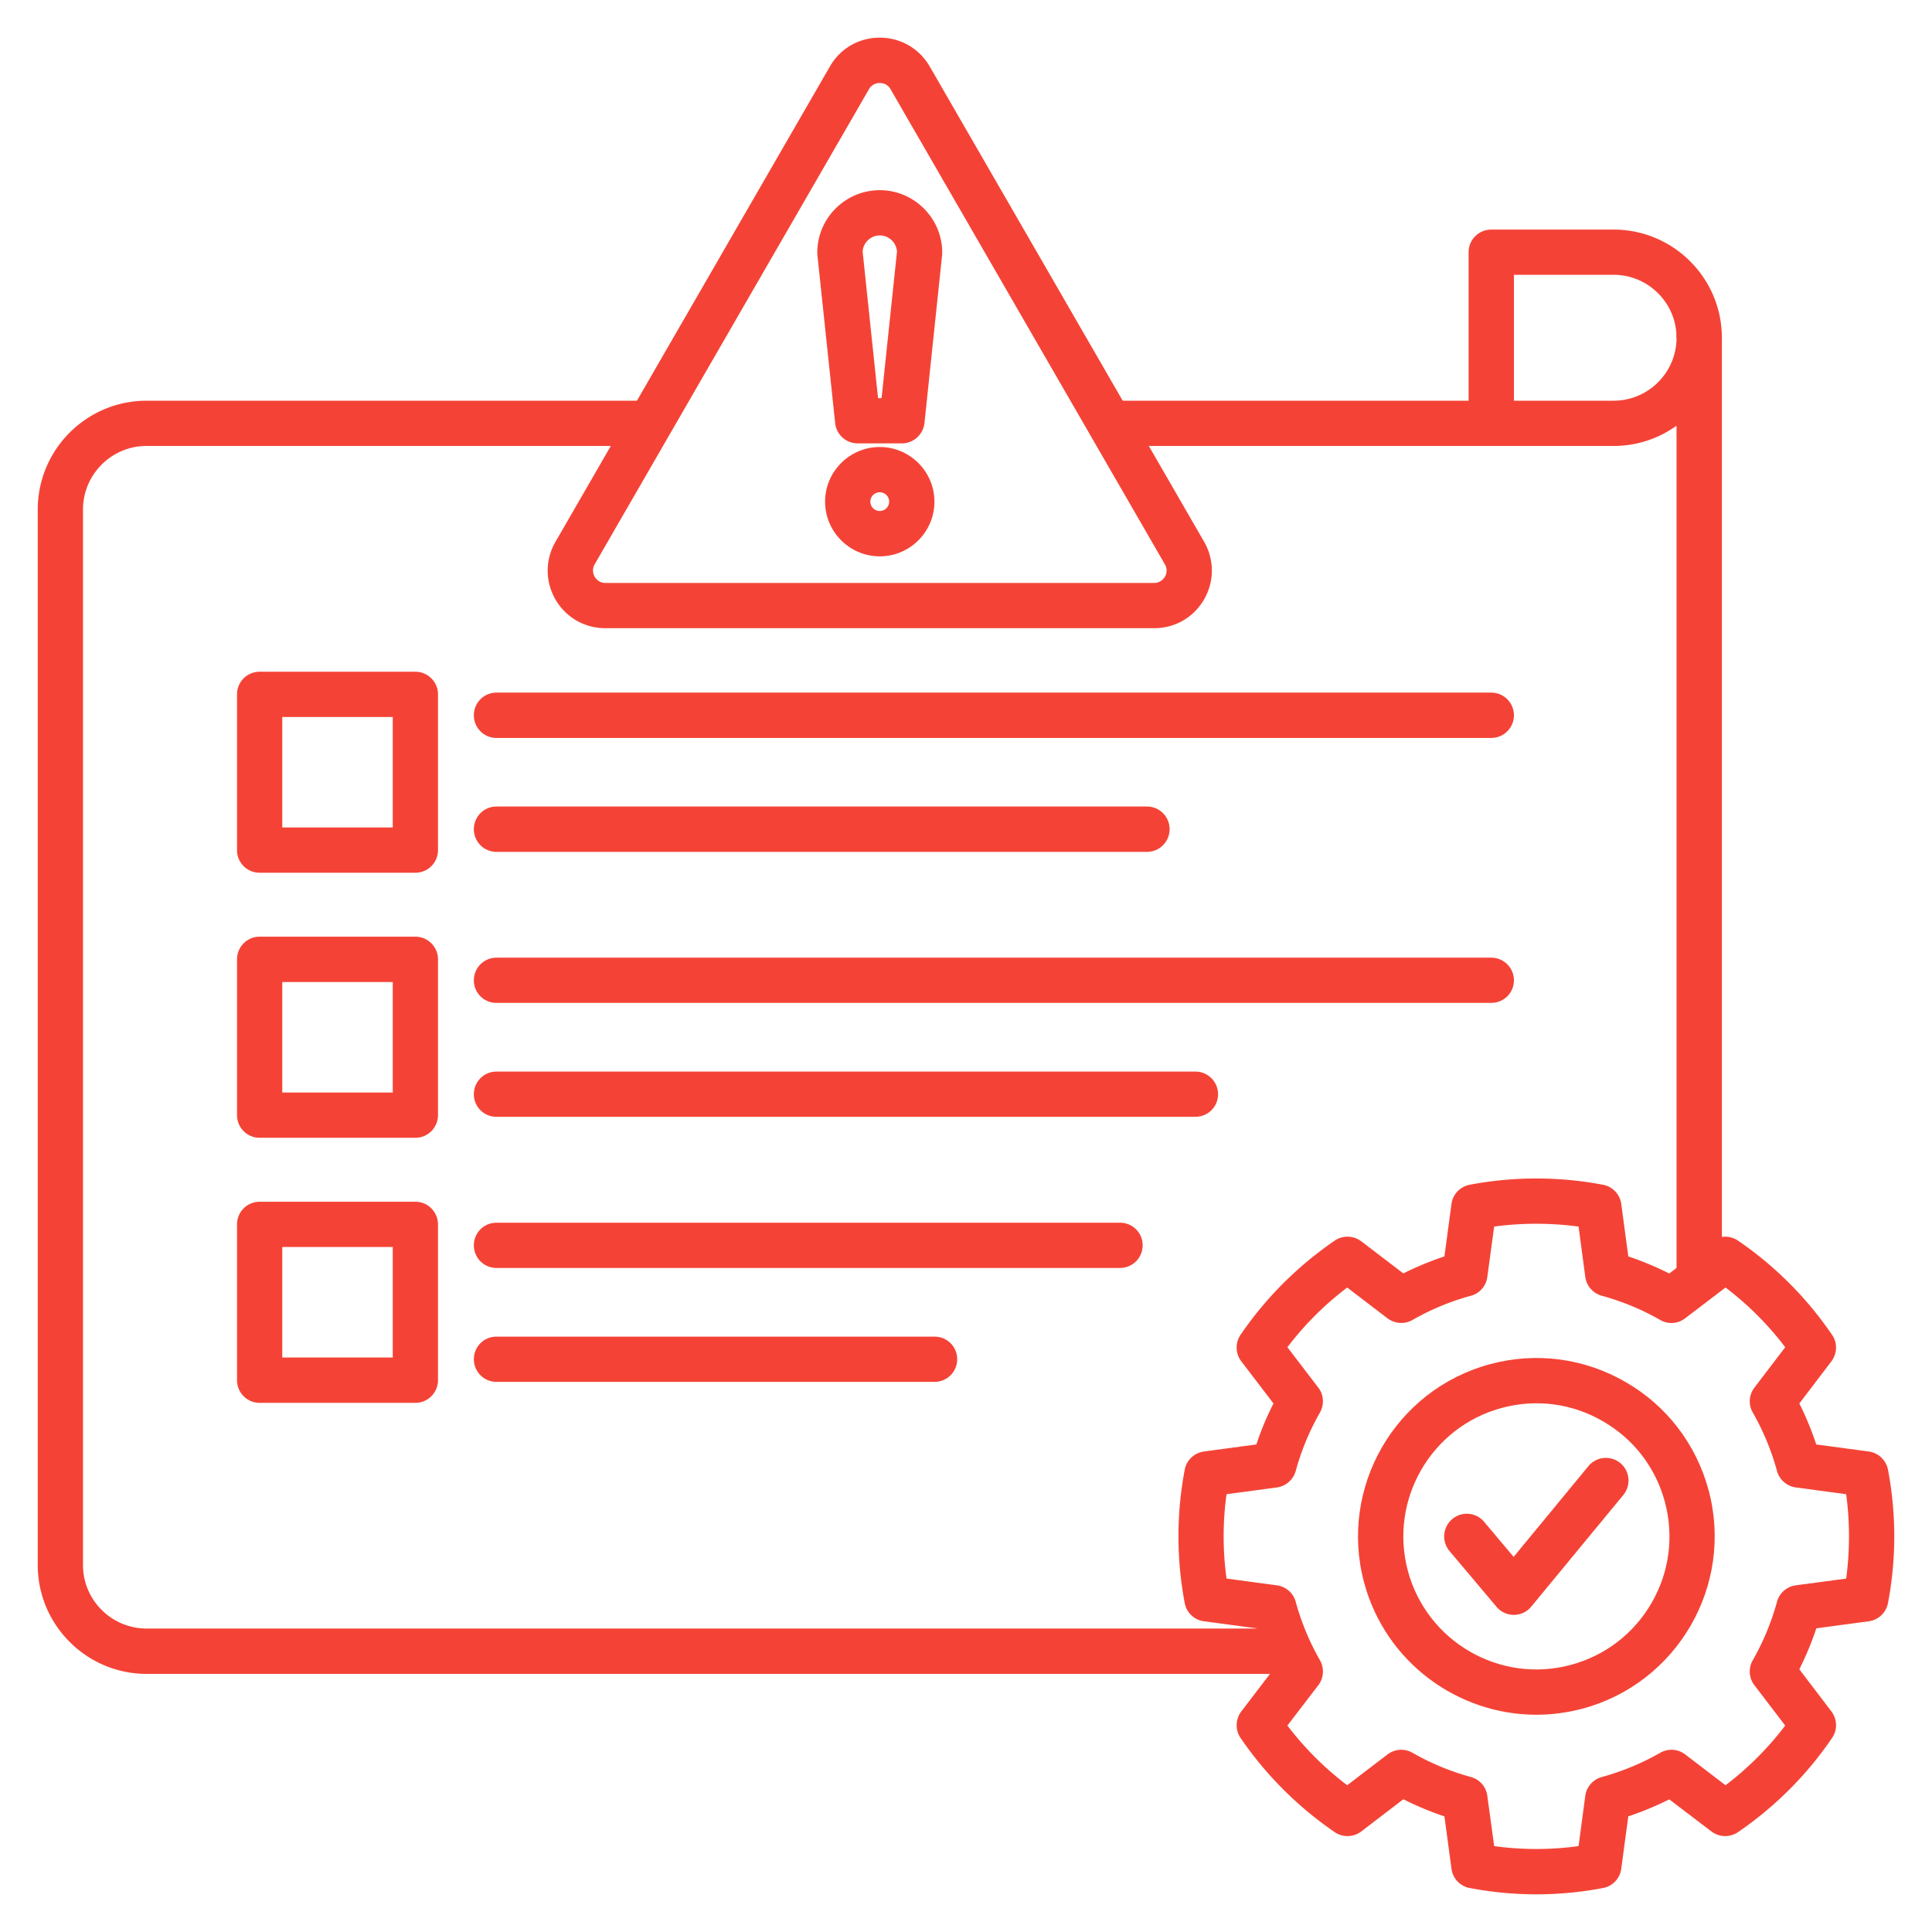
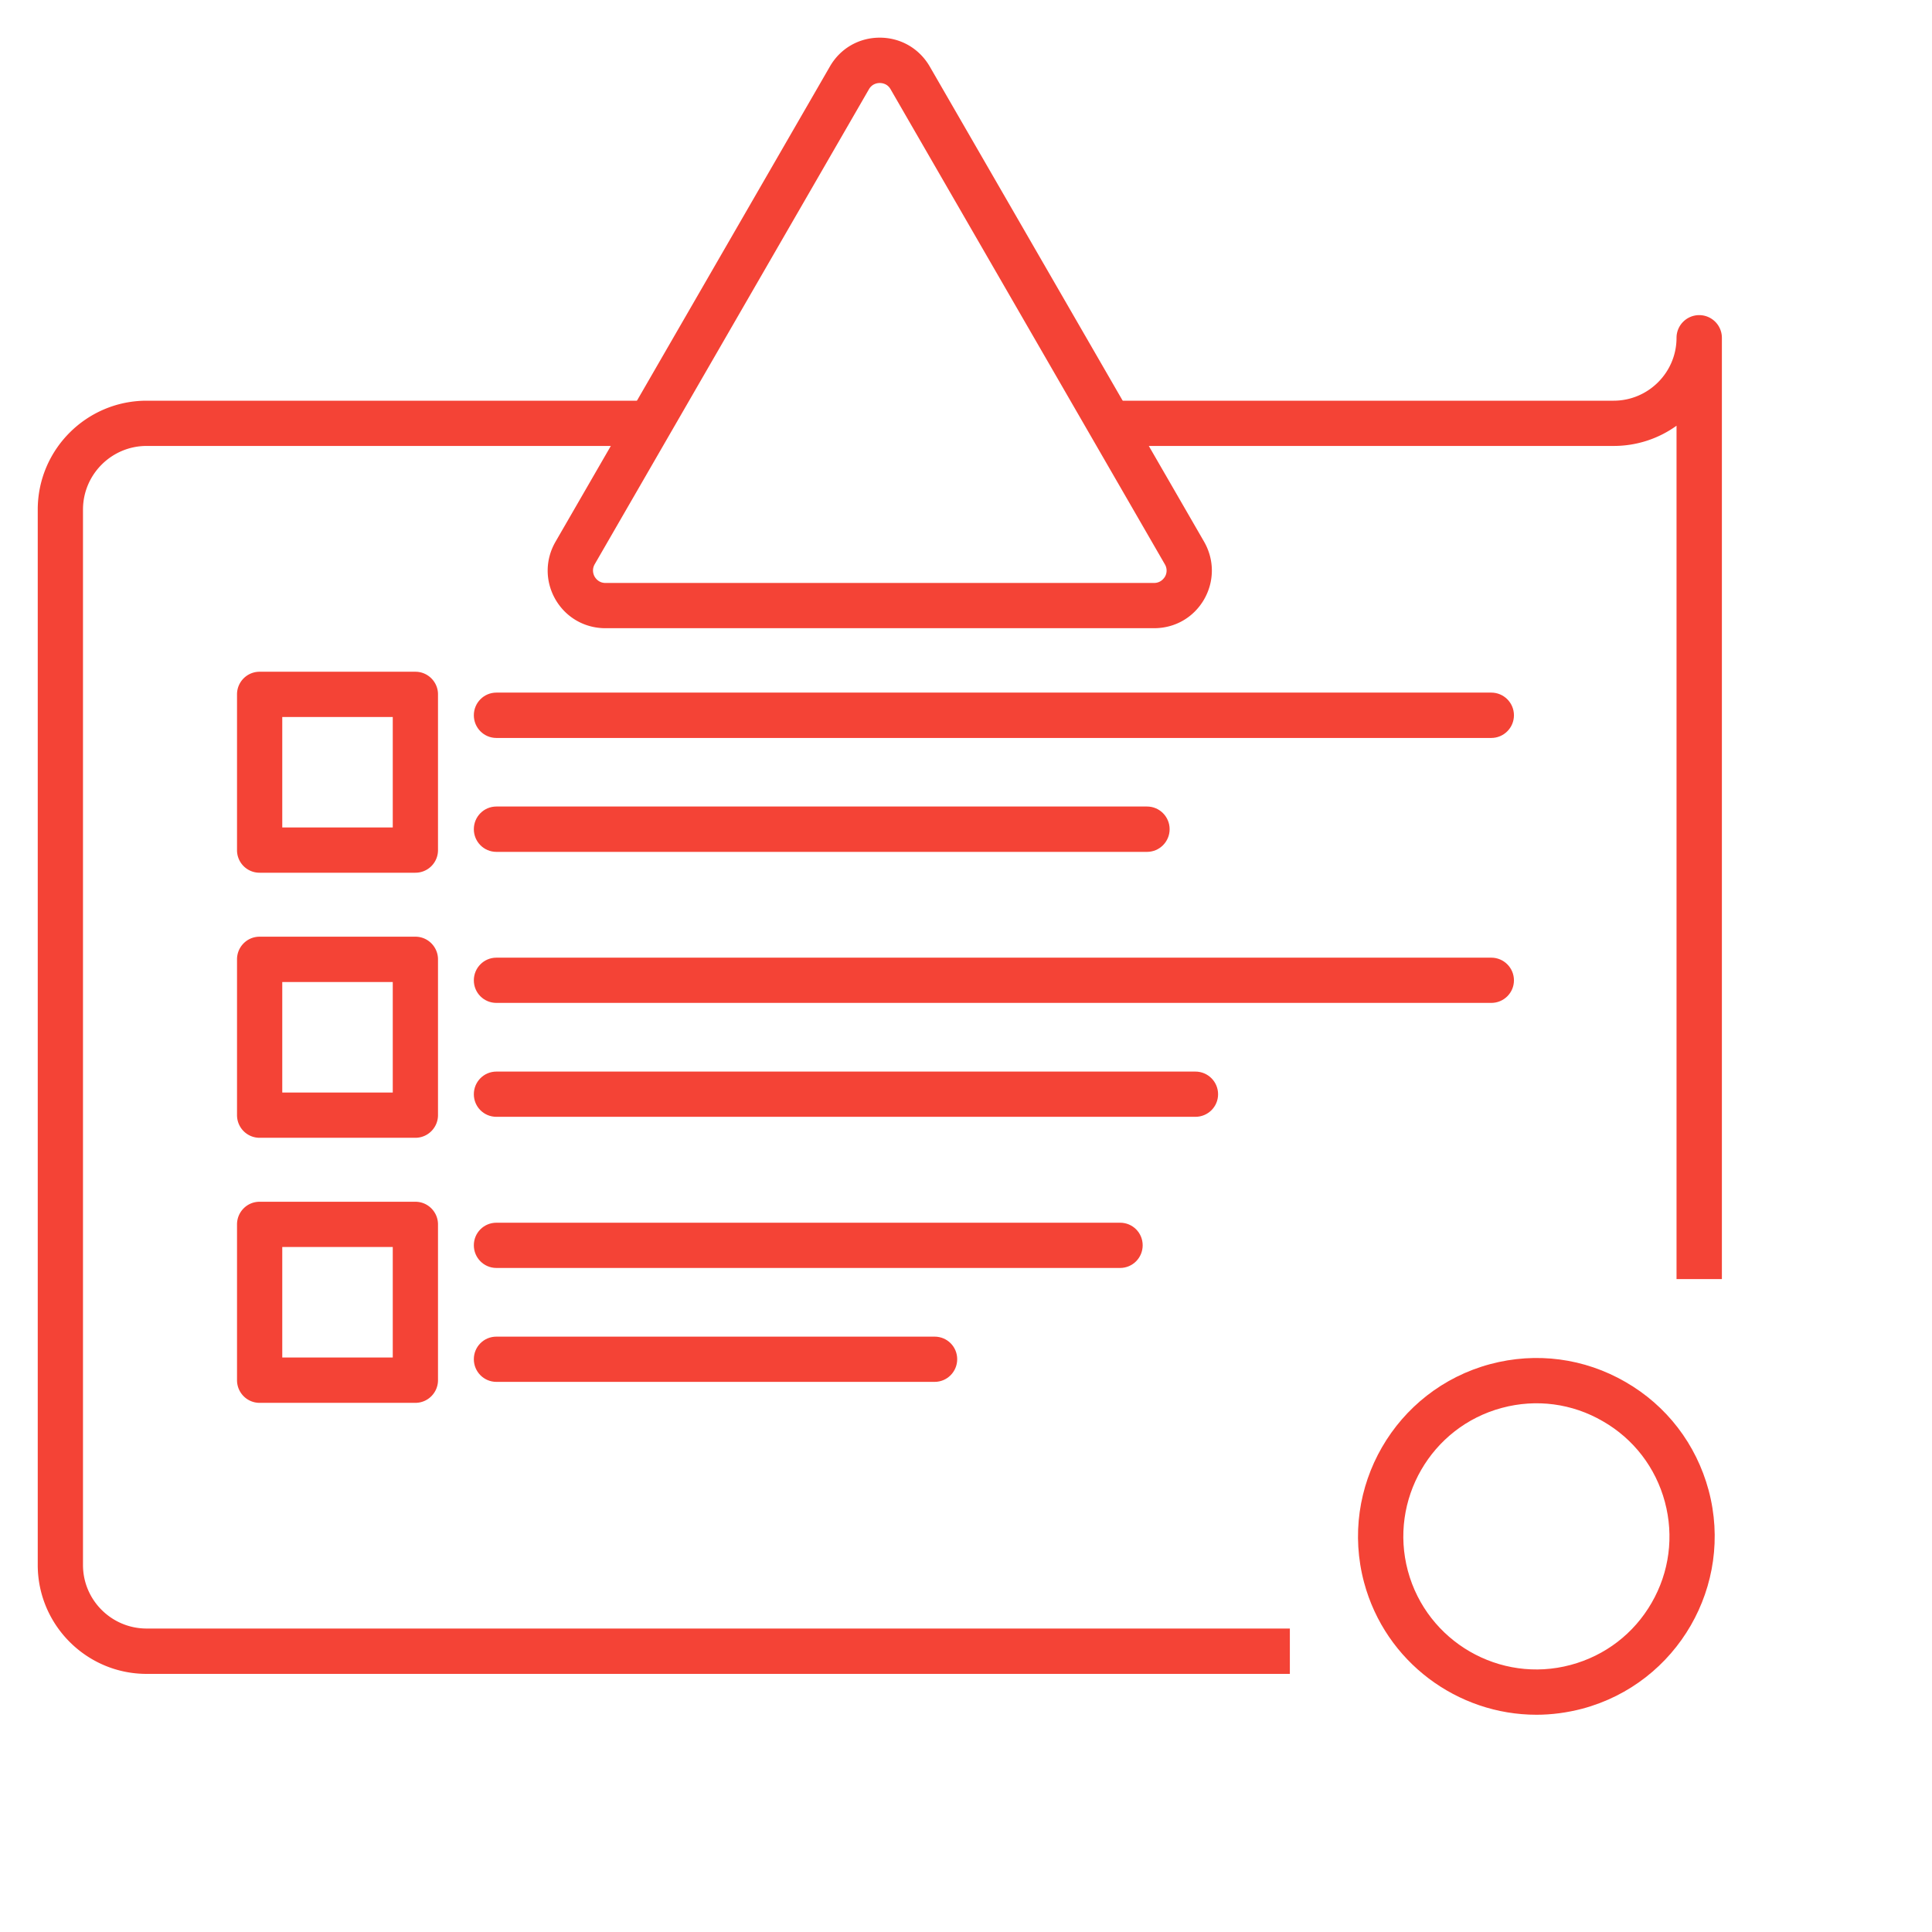
<svg xmlns="http://www.w3.org/2000/svg" version="1.1" width="512" height="512" x="0" y="0" viewBox="0 0 512 512" style="enable-background:new 0 0 512 512" xml:space="preserve" class="">
  <g>
-     <path fill="#f44336" d="M401.212 112.17h-12.019V66.816c0-3.288 2.693-5.981 6.01-5.981h32.428c15.817 0 28.687 12.869 28.687 28.658h-12.019c0-9.184-7.483-16.668-16.668-16.668h-26.419z" opacity="1" data-original="#283167" class="" />
    <path fill="#f44336" d="M456.317 338.97h-12.019V112.822a28.448 28.448 0 0 1-16.668 5.357H294.033v-11.99H427.63c9.184 0 16.668-7.483 16.668-16.668a6.013 6.013 0 0 1 6.01-6.01 6.013 6.013 0 0 1 6.01 6.01V338.97zM341.826 443.597H38.859c-15.902 0-28.857-12.954-28.857-28.856V135.046c0-15.931 12.954-28.857 28.857-28.857h133.399v11.99H38.859c-9.298 0-16.866 7.569-16.866 16.866V414.74c0 9.297 7.568 16.838 16.866 16.838h302.967z" opacity="1" data-original="#283167" class="" />
    <path fill="#f44336" d="M395.202 195.566h-263.65c-3.317 0-5.981-2.693-5.981-6.01s2.665-6.01 5.981-6.01h263.65c3.316 0 6.01 2.693 6.01 6.01s-2.693 6.01-6.01 6.01zm-91.219 30.189H131.552c-3.317 0-5.981-2.693-5.981-6.01s2.665-6.01 5.981-6.01h172.431c3.288 0 5.981 2.693 5.981 6.01s-2.693 6.01-5.981 6.01z" opacity="1" data-original="#ec504e" class="" />
    <path fill="#f44336" d="M74.803 219.291h29.282v-29.282H74.803zm35.291 11.99H68.793a5.964 5.964 0 0 1-5.981-5.981v-41.301a5.983 5.983 0 0 1 5.981-5.981h41.301c3.288 0 5.981 2.693 5.981 5.981V225.3a5.983 5.983 0 0 1-5.981 5.981zM74.803 289.534h29.282v-29.282H74.803zm35.291 11.991H68.793c-3.317 0-5.981-2.693-5.981-6.01v-41.272c0-3.316 2.665-6.01 5.981-6.01h41.301c3.288 0 5.981 2.693 5.981 6.01v41.272c0 3.317-2.693 6.01-5.981 6.01z" opacity="1" data-original="#283167" class="" />
    <path fill="#f44336" d="M395.202 265.78h-263.65c-3.317 0-5.981-2.665-5.981-5.981s2.665-6.009 5.981-6.009h263.65c3.316 0 6.01 2.693 6.01 6.009s-2.693 5.981-6.01 5.981zm-78.406 30.189H131.552c-3.317 0-5.981-2.665-5.981-5.981s2.665-6.009 5.981-6.009h185.244c3.316 0 6.009 2.693 6.009 6.009s-2.693 5.981-6.009 5.981zM296.84 336.022H131.552c-3.317 0-5.981-2.693-5.981-6.009s2.665-5.981 5.981-5.981H296.84c3.317 0 5.981 2.665 5.981 5.981s-2.665 6.009-5.981 6.009zm-49.153 30.189H131.552c-3.317 0-5.981-2.693-5.981-6.009s2.665-5.981 5.981-5.981h116.135c3.316 0 5.981 2.665 5.981 5.981s-2.665 6.009-5.981 6.009z" opacity="1" data-original="#ec504e" class="" />
    <path fill="#f44336" d="M74.803 359.748h29.282v-29.282H74.803zm35.291 12.019H68.793c-3.317 0-5.981-2.693-5.981-6.01v-41.272c0-3.316 2.665-6.009 5.981-6.009h41.301c3.288 0 5.981 2.693 5.981 6.009v41.272c0 3.317-2.693 6.01-5.981 6.01zM233.146 22c-.567 0-1.984.142-2.863 1.644l-72.68 125.887c-.85 1.502-.283 2.834 0 3.316s1.134 1.644 2.863 1.644h145.361c1.729 0 2.58-1.162 2.891-1.644a3.248 3.248 0 0 0-.028-3.316L236.009 23.644c-.851-1.502-2.296-1.644-2.863-1.644zm72.68 144.482H160.465c-5.528 0-10.488-2.835-13.266-7.625-2.75-4.791-2.75-10.517.028-15.307l72.681-125.887c2.75-4.819 7.71-7.682 13.238-7.682s10.488 2.863 13.266 7.682l72.68 125.886c2.75 4.791 2.75 10.517 0 15.307-2.778 4.791-7.71 7.625-13.266 7.625z" opacity="1" data-original="#283167" class="" />
-     <path fill="#f44336" d="M232.692 105.509h.936l4.082-38.806c-.142-2.381-2.126-4.309-4.564-4.309-2.409 0-4.422 1.928-4.535 4.309l4.082 38.806zm6.321 11.99h-11.735a5.991 5.991 0 0 1-5.953-5.386l-4.706-44.532c0-.198-.028-.397-.028-.624 0-9.128 7.427-16.554 16.554-16.554s16.554 7.427 16.554 16.554c0 .227 0 .425-.028.624l-4.677 44.532c-.34 3.062-2.92 5.386-5.981 5.386zM233.146 130.454a2.498 2.498 0 0 0-2.495 2.494c0 1.361 1.134 2.466 2.495 2.466s2.494-1.105 2.494-2.466a2.498 2.498 0 0 0-2.494-2.494zm0 16.979c-7.965 0-14.485-6.491-14.485-14.485s6.52-14.485 14.485-14.485 14.485 6.491 14.485 14.485-6.491 14.485-14.485 14.485z" opacity="1" data-original="#ec504e" class="" />
    <g fill="#283167">
-       <path d="M395.968 489.235a82.034 82.034 0 0 0 22.365 0l1.786-13.323c.312-2.381 2.069-4.365 4.394-4.989a66.865 66.865 0 0 0 15.449-6.406 5.963 5.963 0 0 1 6.633.425l10.687 8.164a81.943 81.943 0 0 0 15.817-15.817l-8.164-10.687a5.963 5.963 0 0 1-.425-6.633 66.865 66.865 0 0 0 6.406-15.449c.624-2.353 2.58-4.053 4.989-4.394l13.351-1.786a84.41 84.41 0 0 0 0-22.365l-13.351-1.786a6.02 6.02 0 0 1-4.989-4.394 66.865 66.865 0 0 0-6.406-15.449 5.914 5.914 0 0 1 .425-6.605l8.164-10.715a81.943 81.943 0 0 0-15.817-15.817l-10.715 8.164a5.917 5.917 0 0 1-6.605.425 66.846 66.846 0 0 0-15.449-6.406c-2.324-.624-4.082-2.608-4.394-4.989l-1.786-13.351a84.41 84.41 0 0 0-22.365 0l-1.814 13.351a5.945 5.945 0 0 1-4.365 4.989 66.342 66.342 0 0 0-15.449 6.406c-2.098 1.219-4.706 1.021-6.633-.425l-10.687-8.164a82.915 82.915 0 0 0-15.846 15.817l8.192 10.715c1.474 1.899 1.616 4.507.425 6.605a66.865 66.865 0 0 0-6.406 15.449c-.624 2.324-2.608 4.053-4.989 4.394l-13.351 1.786a82.034 82.034 0 0 0 0 22.365l13.351 1.786c2.381.34 4.365 2.041 4.989 4.394a66.865 66.865 0 0 0 6.406 15.449c1.191 2.097 1.049 4.705-.425 6.633l-8.192 10.687a82.915 82.915 0 0 0 15.846 15.817l10.687-8.164a5.963 5.963 0 0 1 6.633-.425 66.865 66.865 0 0 0 15.449 6.406 5.943 5.943 0 0 1 4.365 4.989zm11.168 12.784a95.028 95.028 0 0 1-17.632-1.672c-2.551-.454-4.507-2.523-4.847-5.102l-1.871-13.89a81.03 81.03 0 0 1-10.885-4.535l-11.14 8.532c-2.069 1.559-4.904 1.644-7.03.198a95.962 95.962 0 0 1-24.973-24.973c-1.446-2.126-1.361-4.96.198-7.03l8.532-11.168a75.566 75.566 0 0 1-4.535-10.857l-13.918-1.871a5.957 5.957 0 0 1-5.074-4.847 94.718 94.718 0 0 1 0-35.292c.454-2.551 2.523-4.479 5.074-4.847l13.918-1.871a75.842 75.842 0 0 1 4.535-10.857l-8.532-11.168c-1.559-2.069-1.644-4.904-.198-7.03 6.718-9.836 15.137-18.227 24.973-24.973 2.126-1.446 4.961-1.361 7.03.198l11.14 8.504a82.874 82.874 0 0 1 10.885-4.507l1.871-13.918c.34-2.551 2.296-4.592 4.847-5.074a94.718 94.718 0 0 1 35.292 0c2.551.482 4.507 2.523 4.847 5.074l1.871 13.918a80.554 80.554 0 0 1 10.857 4.536l11.168-8.532a6.048 6.048 0 0 1 7.03-.198c9.836 6.718 18.227 15.137 24.945 24.973 1.474 2.126 1.389 4.961-.17 7.03l-8.504 11.168a78.728 78.728 0 0 1 4.479 10.857l13.947 1.871a6.022 6.022 0 0 1 5.074 4.847 94.718 94.718 0 0 1 0 35.292c-.482 2.551-2.523 4.507-5.074 4.847l-13.918 1.871a82.702 82.702 0 0 1-4.507 10.857l8.504 11.168c1.559 2.069 1.644 4.904.17 7.03-6.69 9.836-15.109 18.227-24.945 24.973a6.048 6.048 0 0 1-7.03-.198l-11.168-8.504a82.509 82.509 0 0 1-10.857 4.507l-1.871 13.89c-.34 2.58-2.296 4.649-4.847 5.102a94.866 94.866 0 0 1-17.66 1.672z" fill="#f44336" opacity="1" data-original="#283167" class="" />
      <path d="M373.092 416.271c5.046 18.793 24.406 29.99 43.172 24.945 9.099-2.438 16.724-8.277 21.43-16.441 4.706-8.136 5.953-17.66 3.515-26.759-2.438-9.071-8.277-16.696-16.441-21.373-8.135-4.734-17.66-5.981-26.731-3.543-18.794 5.017-29.962 24.406-24.945 43.172zm34.073 38.154c-20.863 0-39.997-13.947-45.666-35.036-6.747-25.172 8.249-51.137 33.42-57.884 12.189-3.26 24.917-1.587 35.858 4.734 10.942 6.293 18.737 16.498 22.025 28.687 6.746 25.172-8.249 51.137-33.421 57.884-4.082 1.077-8.192 1.616-12.217 1.616z" fill="#f44336" opacity="1" data-original="#283167" class="" />
-       <path d="M401.184 427.95c-1.786 0-3.458-.766-4.592-2.126l-12.472-14.797a6.009 6.009 0 0 1 .737-8.447 5.982 5.982 0 0 1 8.447.708l7.823 9.298 19.814-24.038c2.126-2.579 5.896-2.919 8.447-.822s2.92 5.868.822 8.447l-24.406 29.594a5.904 5.904 0 0 1-4.592 2.183z" fill="#f44336" opacity="1" data-original="#283167" class="" />
    </g>
  </g>
</svg>